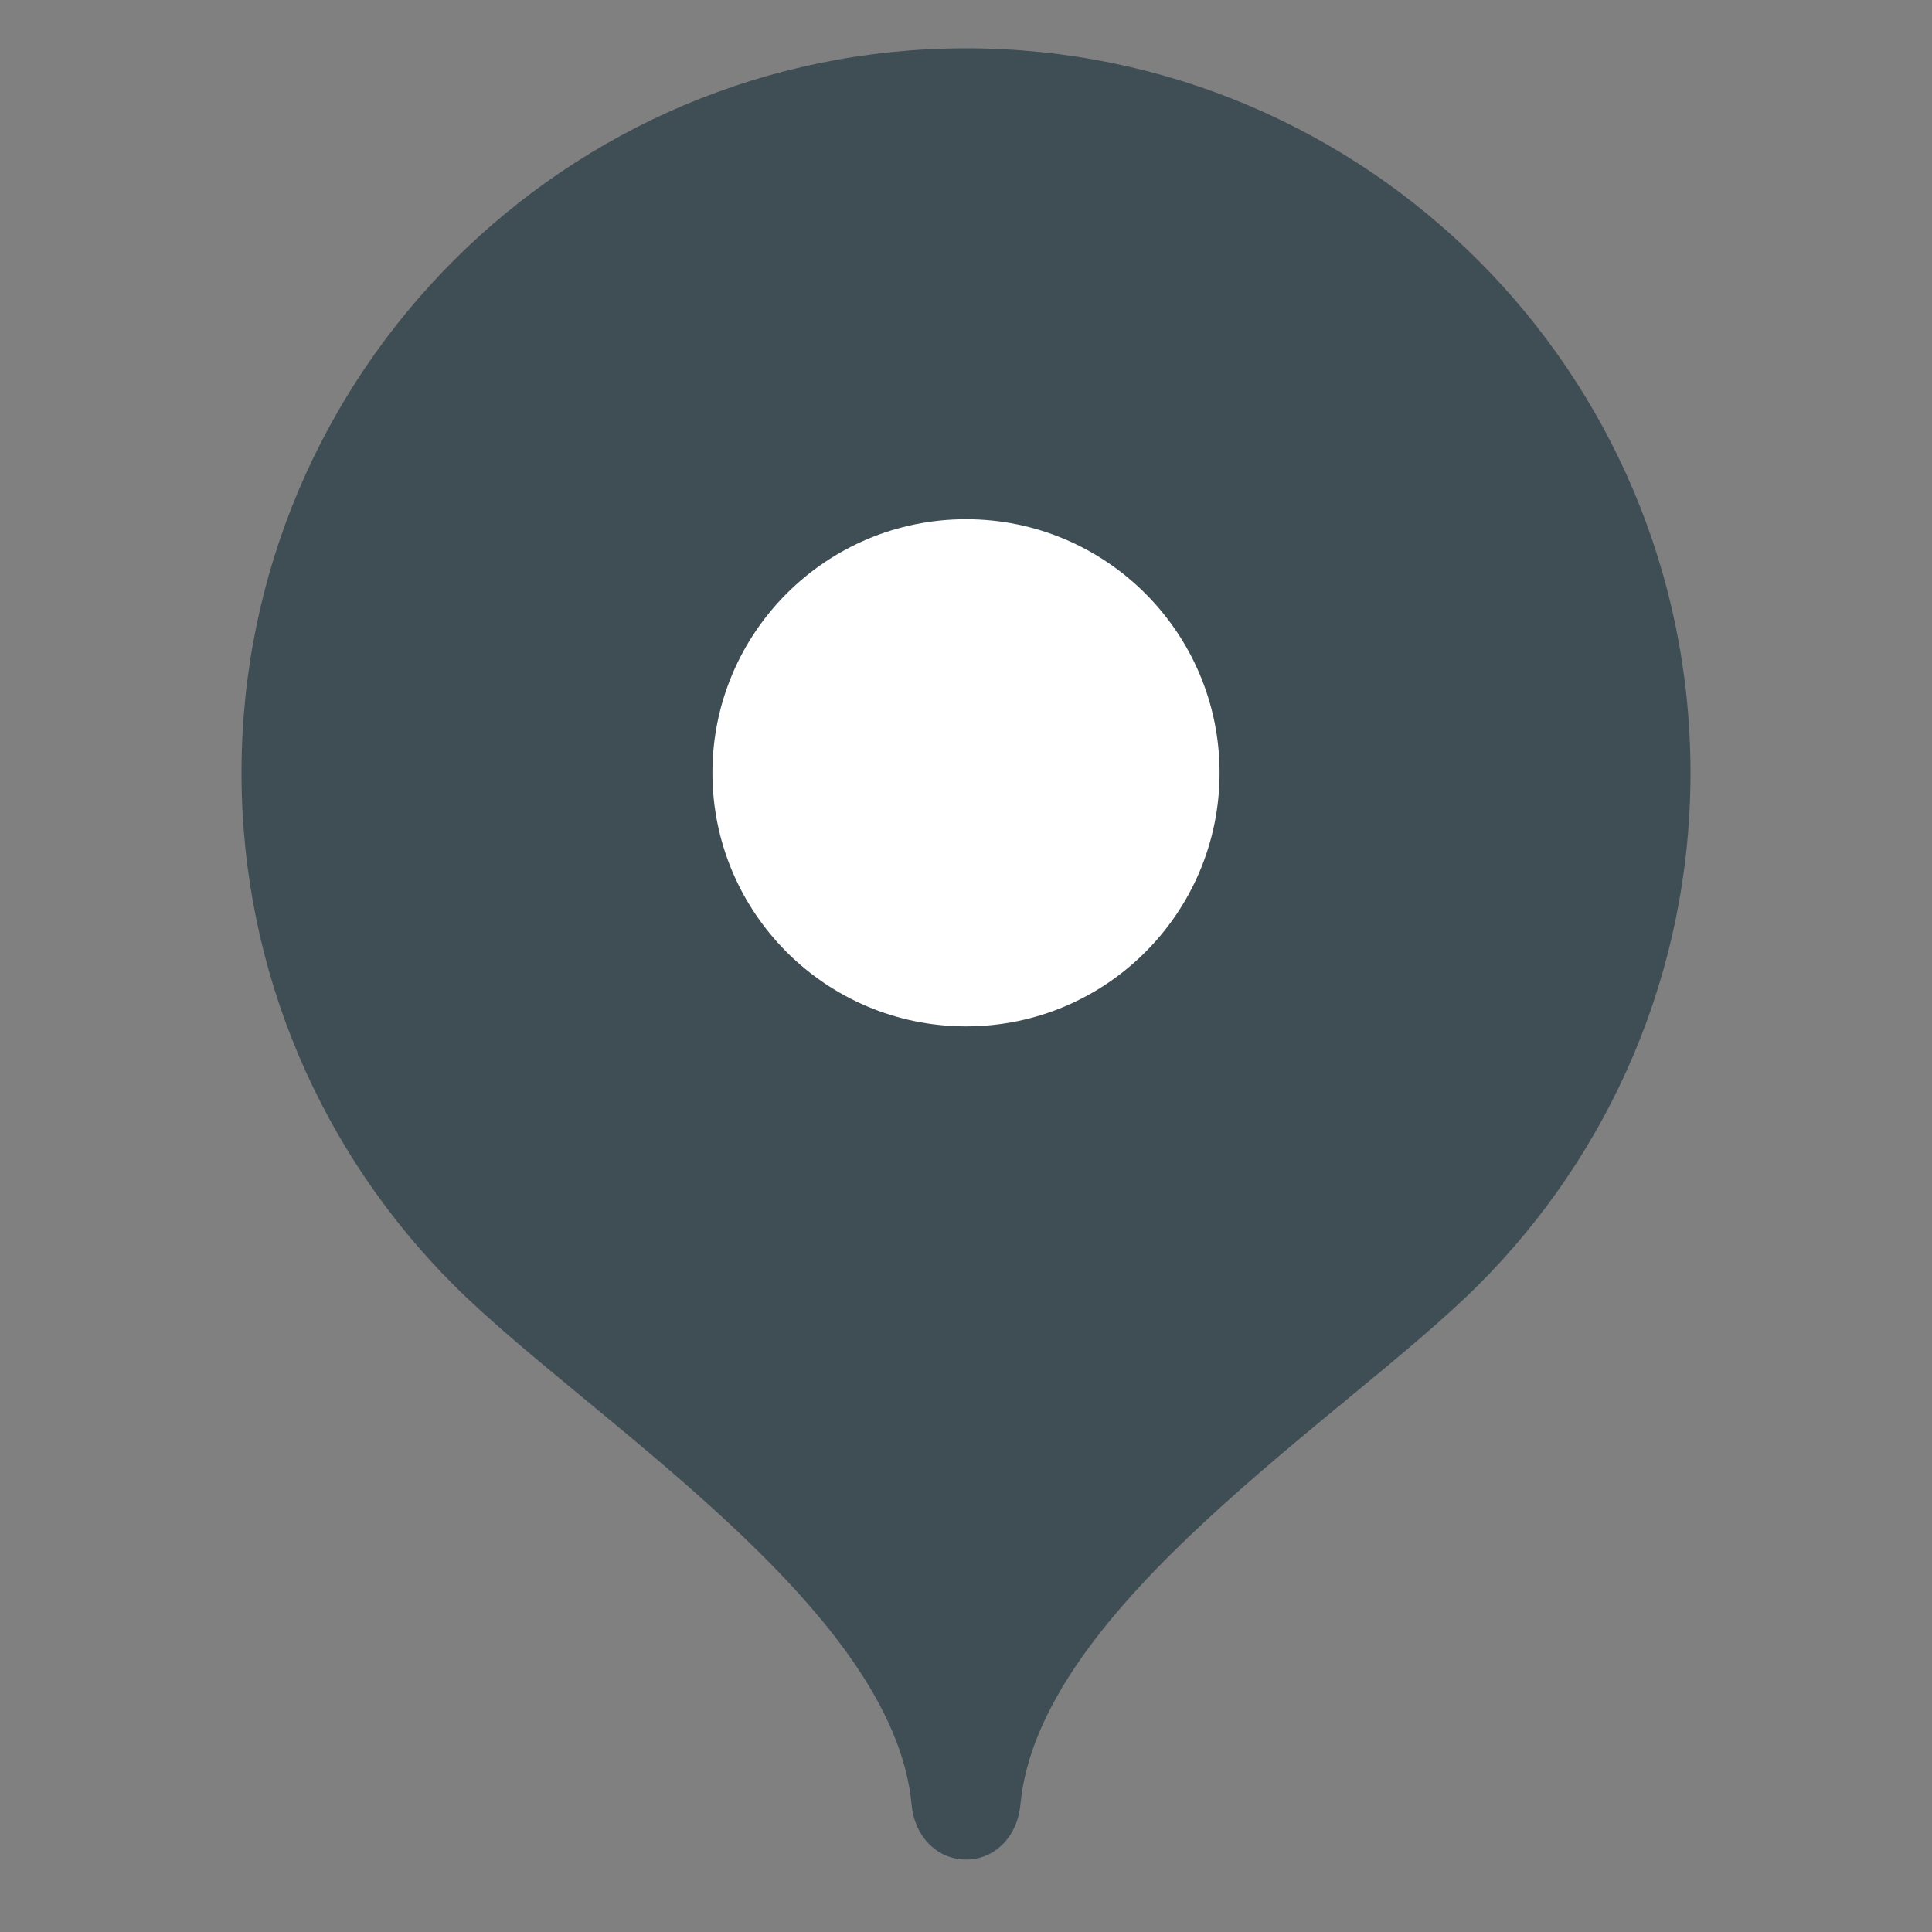
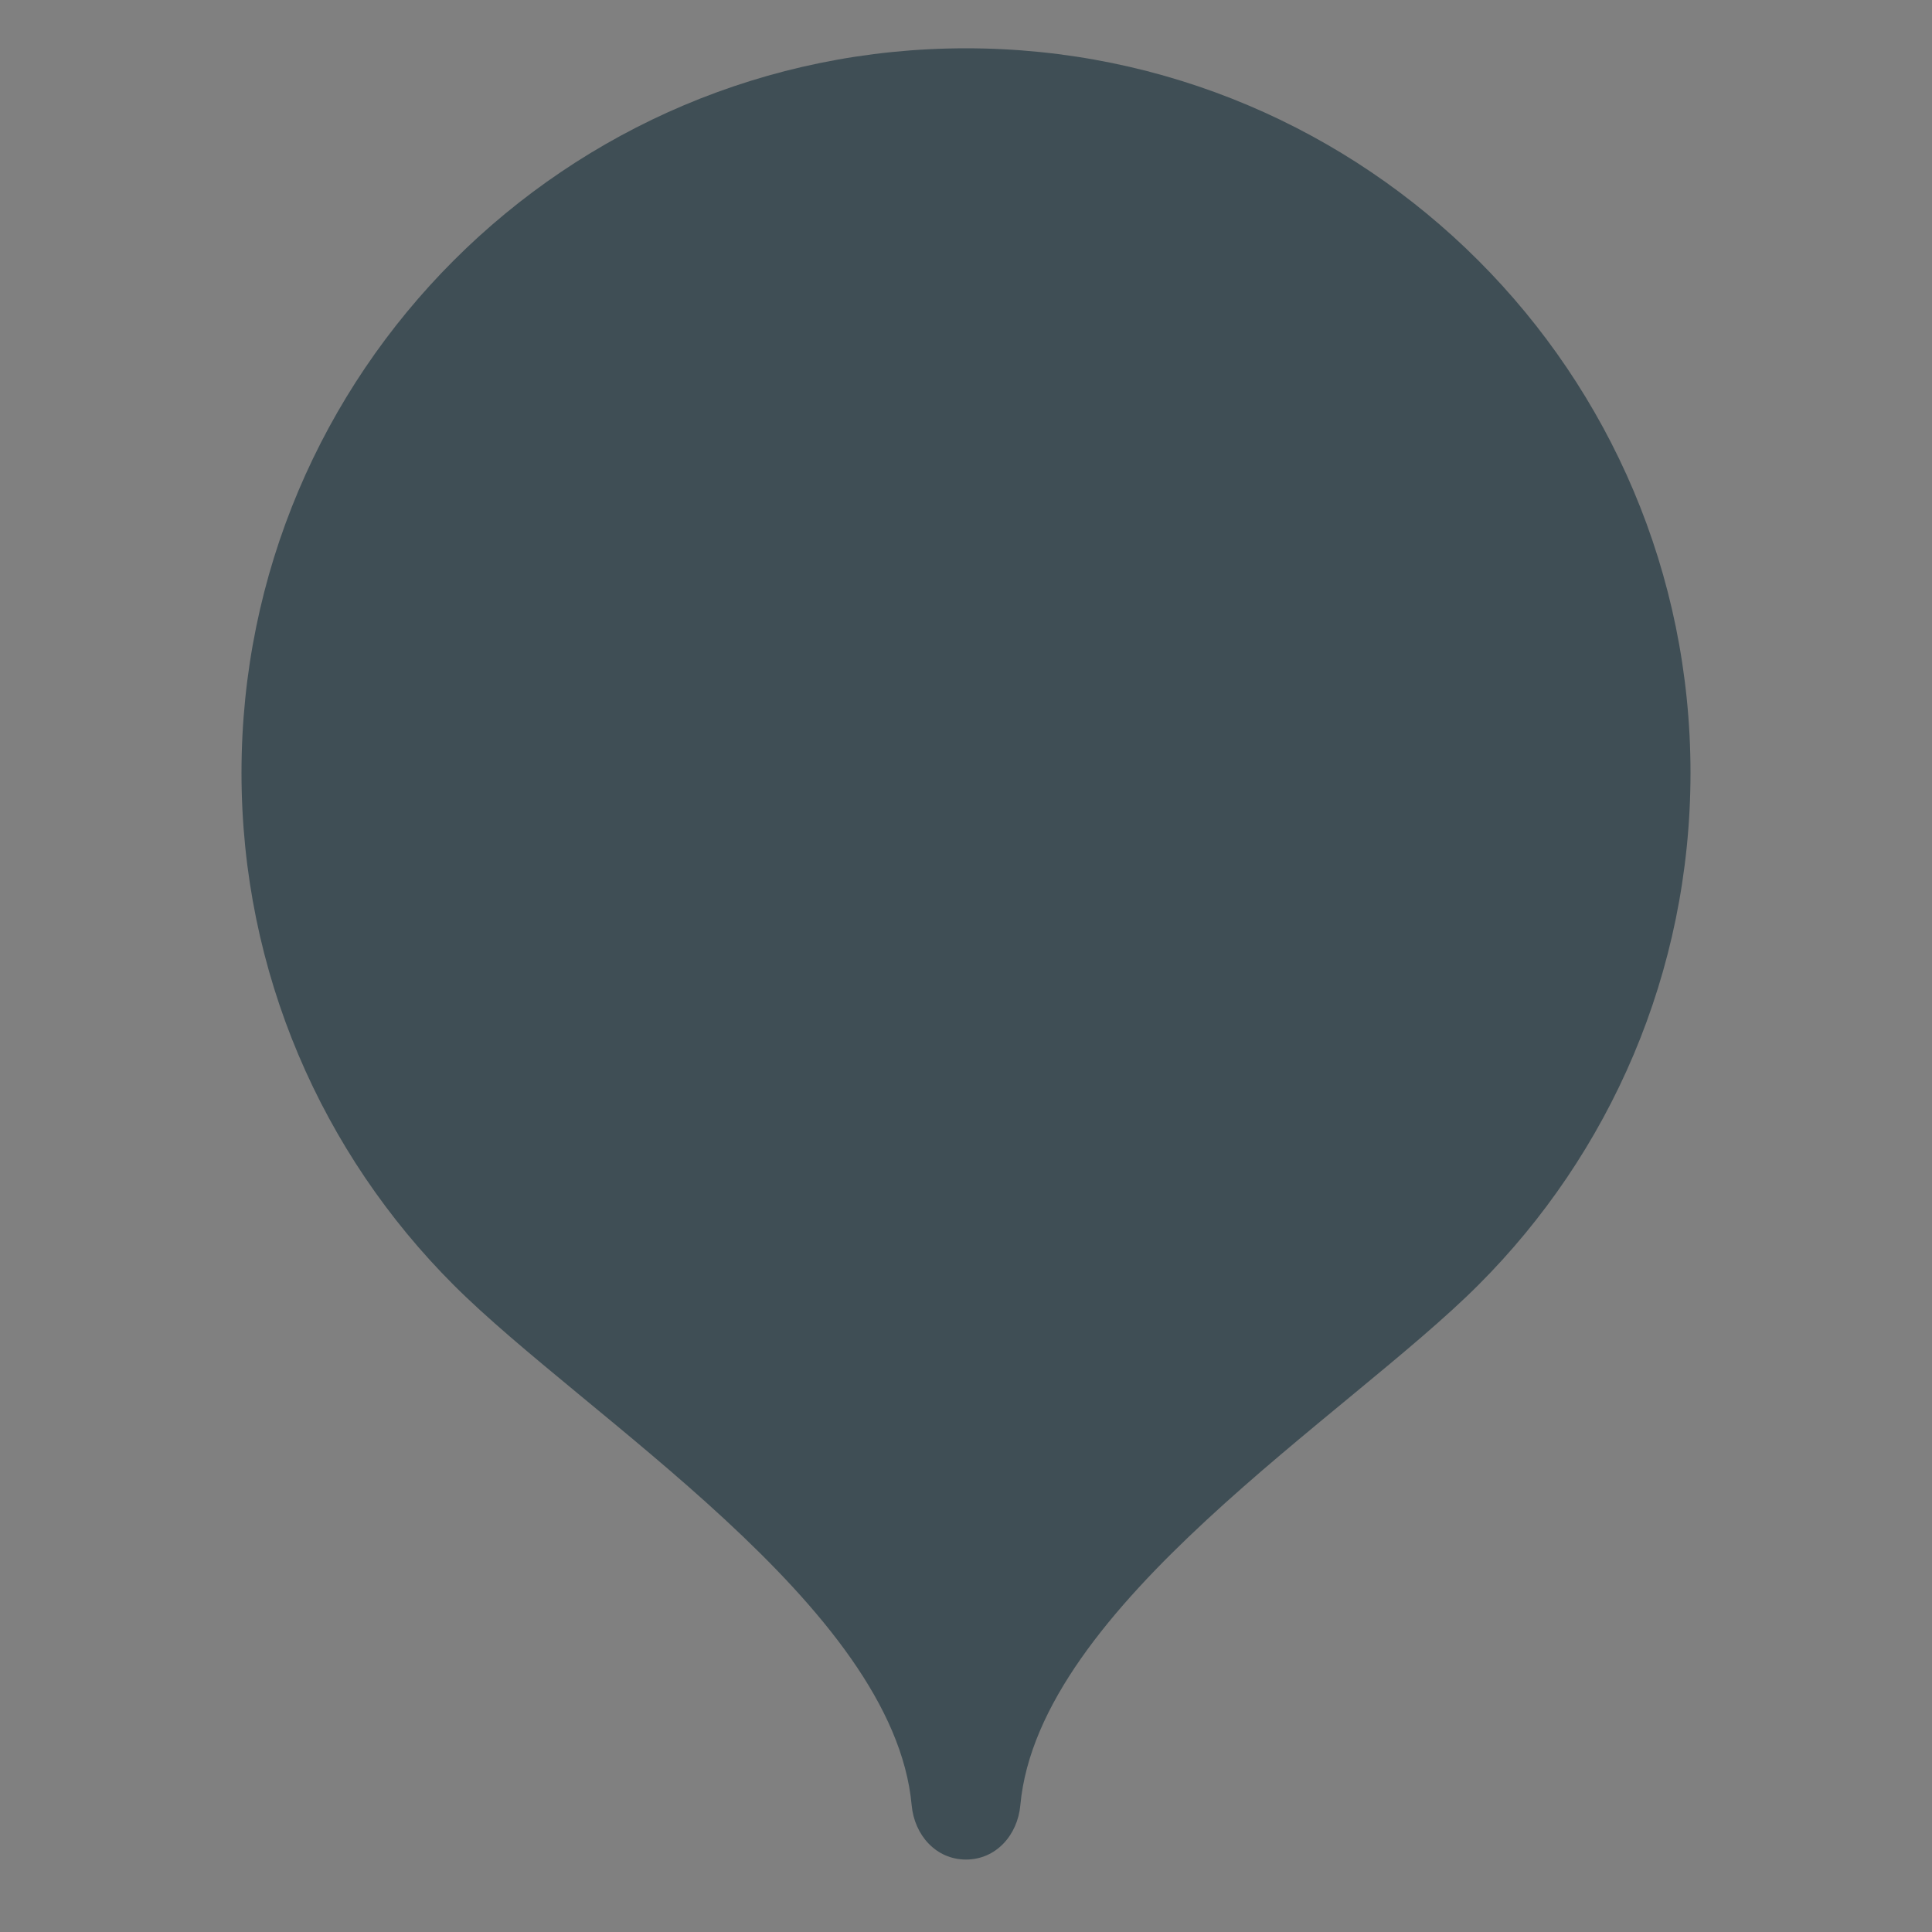
<svg xmlns="http://www.w3.org/2000/svg" width="32" height="32" viewBox="0 0 32 32" fill="none">
  <rect x="0" y="0" width="32" height="32" fill="#808080" stroke="none" />
  <path d="M16 0.8C9.372 0.8 4 6.172 4 12.8C4 16.113 5.342 19.112 7.513 21.283C9.684 23.456 14.8 26.6 15.1 29.9C15.145 30.395 15.503 30.8 16 30.8C16.497 30.8 16.855 30.395 16.9 29.9C17.2 26.6 22.316 23.456 24.487 21.283C26.658 19.112 28 16.113 28 12.8C28 6.172 22.628 0.8 16 0.8Z" fill="#3F4E55" />
-   <path d="M16 17C18.32 17 20.2 15.12 20.2 12.8C20.2 10.481 18.32 8.6 16 8.6C13.681 8.6 11.8 10.481 11.8 12.8C11.8 15.12 13.681 17 16 17Z" fill="white" />
</svg>